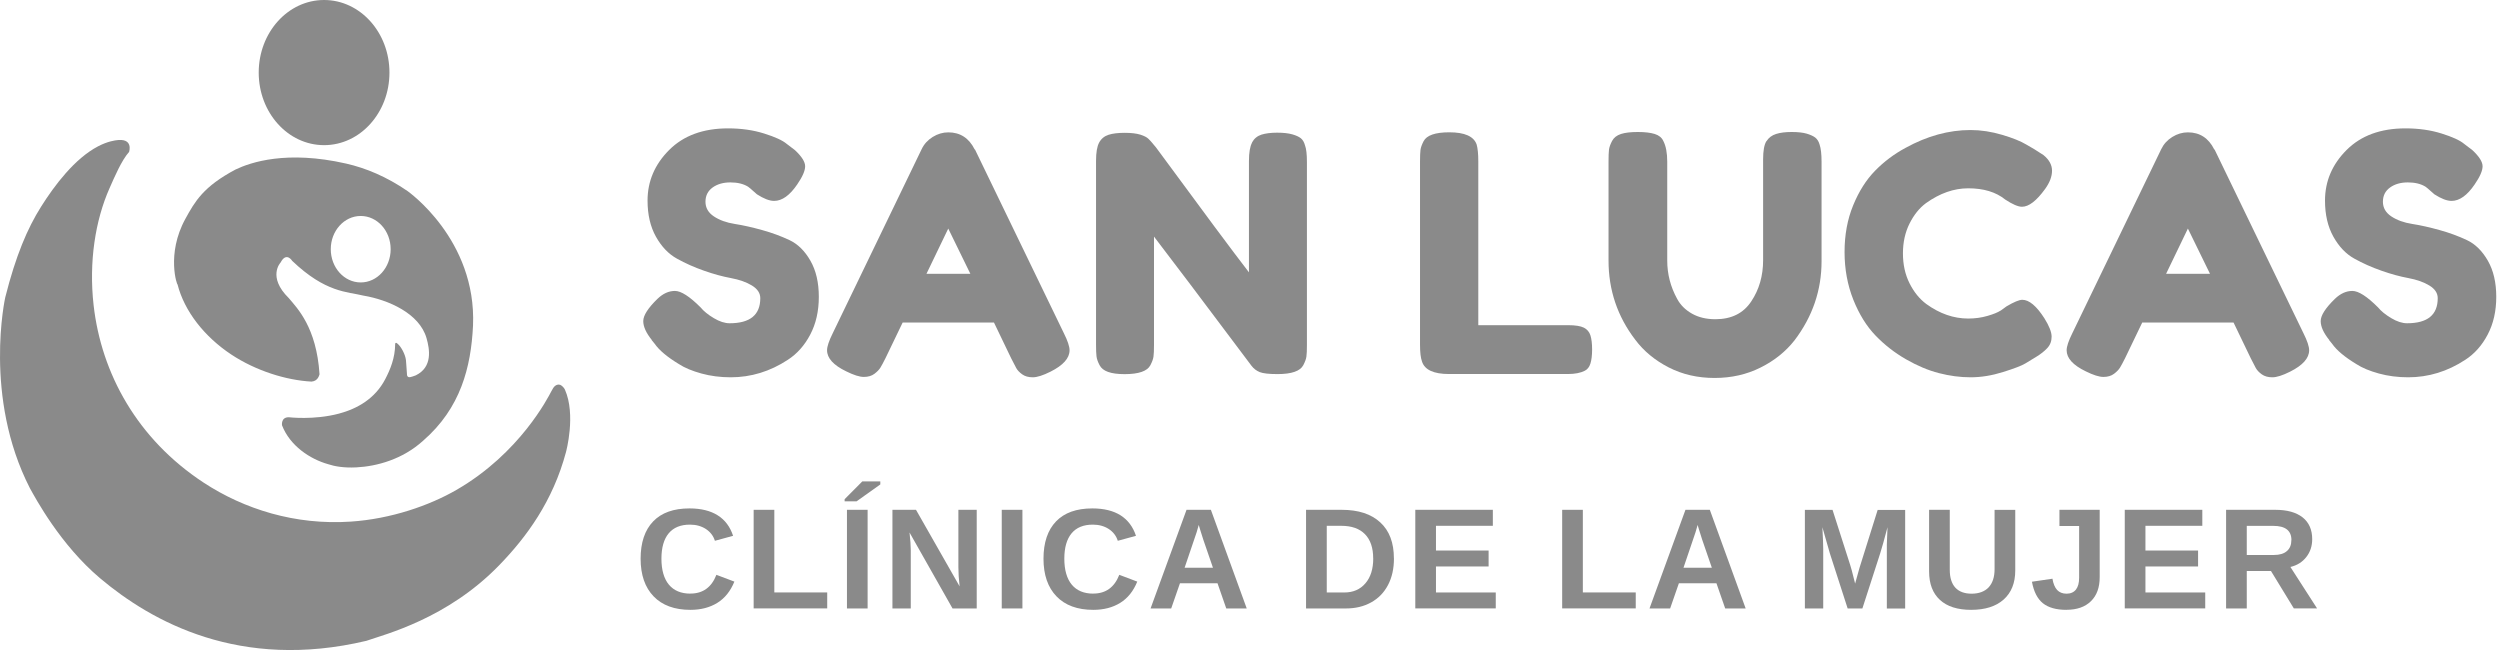
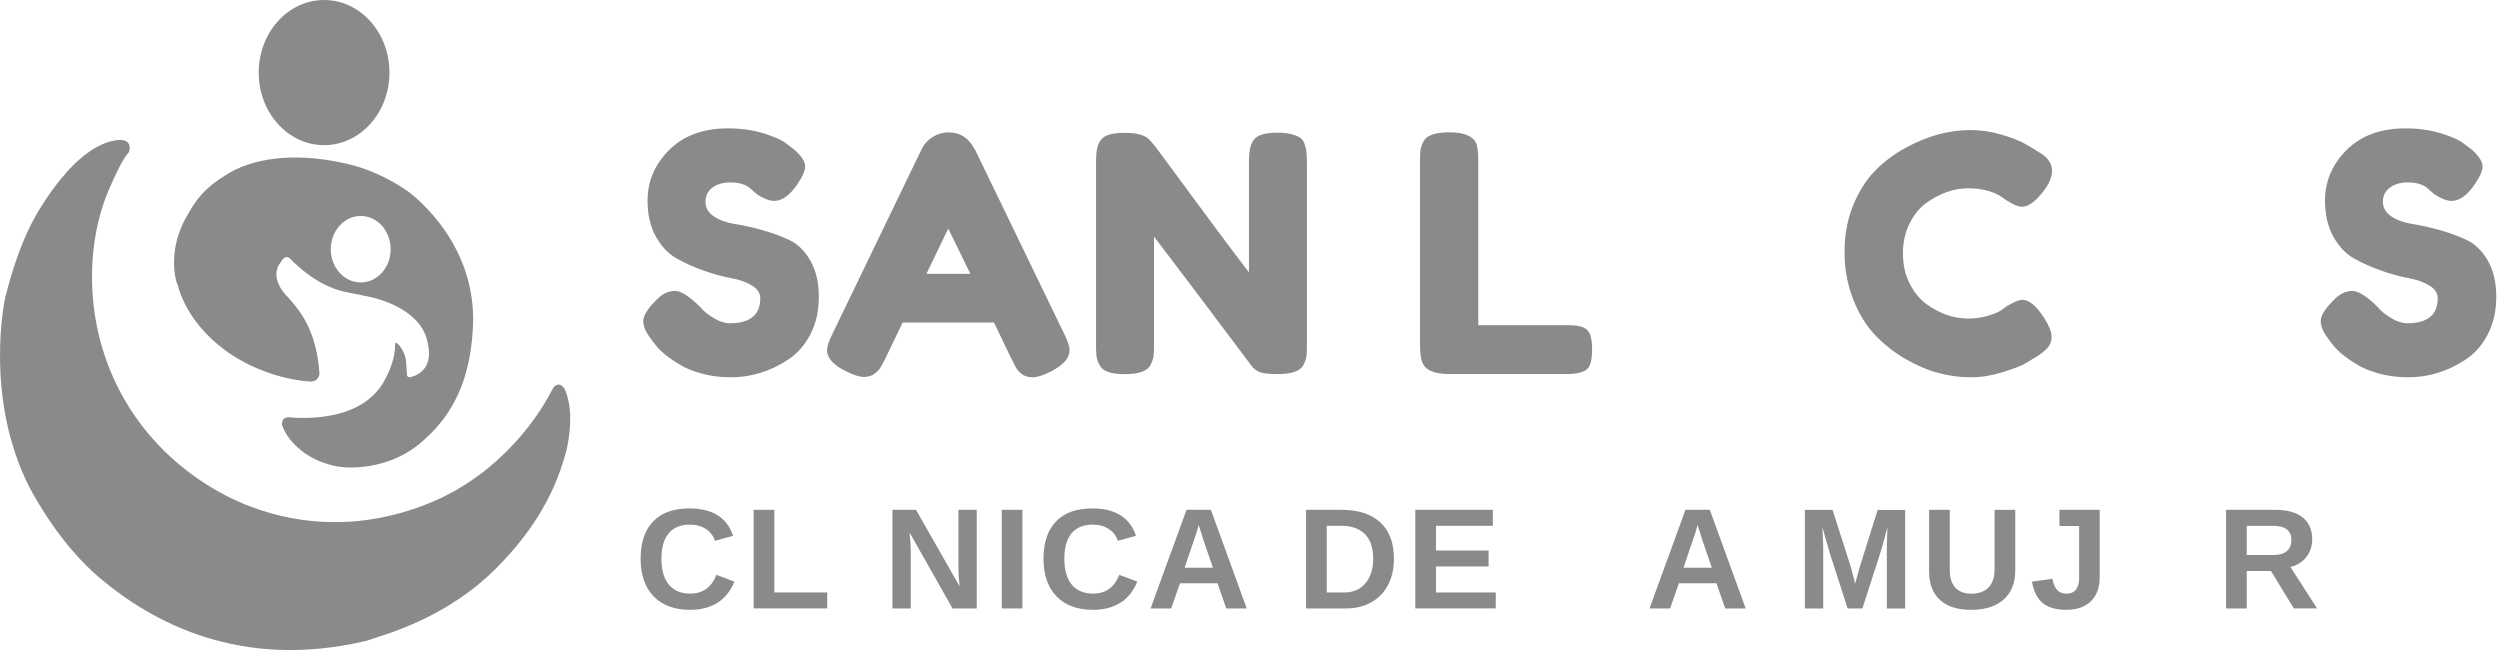
<svg xmlns="http://www.w3.org/2000/svg" width="244" height="64" viewBox="0 0 244 64" fill="none">
  <path d="M55.243 44.11C55.243 44.11 56.234 40.49 55.132 38.017C55.061 37.861 54.869 37.653 54.712 37.578C54.712 37.578 54.464 37.441 54.176 37.663C54.05 37.76 53.938 37.937 53.797 38.215C53.514 38.751 50.748 44.242 44.539 47.821C41.925 49.328 38.183 50.648 34.224 50.91C28.835 51.27 23.834 49.707 19.85 47.088C13.408 42.846 9.894 36.475 9.136 29.786C8.661 25.569 9.298 21.504 10.693 18.364C11.214 17.191 11.856 15.669 12.599 14.825C12.599 14.825 13.075 13.409 11.285 13.697C11.244 13.717 10.562 13.763 9.566 14.284C7.295 15.472 5.324 18.081 3.999 20.189C2.684 22.278 1.542 24.937 0.51 29.033C0.51 29.033 -1.649 38.74 2.917 47.644C3.458 48.615 5.88 53.16 9.768 56.437C14.824 60.694 23.43 65.467 35.757 62.545C37.572 61.908 43.654 60.396 48.725 55.163C51.395 52.412 53.964 48.913 55.243 44.115V44.11Z" fill="#8A8A8A" />
  <path fill-rule="evenodd" clip-rule="evenodd" d="M31.631 0C35.155 0 38.011 3.17 38.011 7.084C38.011 10.997 35.155 14.167 31.631 14.167C28.107 14.167 25.25 10.997 25.25 7.084C25.25 3.17 28.107 0 31.631 0Z" fill="#8A8A8A" />
  <path fill-rule="evenodd" clip-rule="evenodd" d="M30.402 37.244C27.93 37.112 24.972 36.187 22.585 34.609C19.961 32.875 17.989 30.378 17.322 27.738C17.322 27.961 16.184 24.826 18.096 21.352C19.031 19.653 19.84 18.217 22.99 16.544C24.471 15.836 27.985 14.648 33.77 15.962C35.711 16.402 37.733 17.247 39.766 18.642C39.766 18.642 46.526 23.355 46.167 31.783C45.97 35.843 44.959 39.833 41.293 43.018C39.276 44.843 36.773 45.516 34.766 45.617C33.562 45.677 32.652 45.516 32.02 45.303C30.261 44.808 28.299 43.513 27.525 41.511C27.525 41.511 27.399 40.722 28.183 40.722C28.183 40.722 30.63 41.021 33.087 40.368C34.862 39.893 36.606 38.922 37.607 36.991C38.077 36.086 38.563 34.948 38.568 33.578C38.568 33.512 38.593 33.482 38.613 33.472C38.684 33.441 38.719 33.477 38.821 33.563C39.144 33.836 39.549 34.569 39.62 35.14C39.65 35.383 39.685 36.136 39.726 36.602C39.736 36.703 39.801 36.773 39.862 36.799C39.943 36.834 40.09 36.824 40.585 36.632C42.239 35.818 41.94 34.089 41.627 32.997C40.934 30.59 37.916 29.265 35.468 28.851C33.896 28.461 31.793 28.583 28.521 25.463C28.521 25.463 27.955 24.533 27.384 25.625C27.384 25.625 26.064 27.01 28.183 29.093C29.007 30.074 30.893 31.945 31.186 36.531C31.15 36.617 31.044 37.198 30.397 37.244H30.402ZM35.206 21.079C33.593 21.079 32.283 22.53 32.283 24.32C32.283 26.11 33.587 27.566 35.206 27.566C36.823 27.566 38.128 26.115 38.128 24.32C38.128 22.525 36.818 21.079 35.206 21.079Z" fill="#8A8A8A" />
  <path d="M63.621 33.189C63.065 32.501 62.782 31.884 62.782 31.338C62.782 30.792 63.242 30.069 64.167 29.169C64.703 28.653 65.269 28.395 65.871 28.395C66.473 28.395 67.307 28.931 68.379 30.003C68.677 30.367 69.107 30.716 69.668 31.05C70.224 31.384 70.74 31.55 71.21 31.55C73.207 31.55 74.204 30.736 74.204 29.103C74.204 28.608 73.93 28.198 73.385 27.864C72.838 27.531 72.156 27.293 71.342 27.141C70.528 26.99 69.648 26.752 68.703 26.418C67.757 26.085 66.877 25.695 66.063 25.24C65.249 24.79 64.567 24.077 64.02 23.102C63.474 22.126 63.201 20.953 63.201 19.577C63.201 17.692 63.904 16.043 65.31 14.638C66.715 13.232 68.632 12.529 71.054 12.529C72.343 12.529 73.516 12.696 74.578 13.03C75.639 13.363 76.373 13.697 76.782 14.041L77.586 14.653C78.254 15.275 78.582 15.8 78.582 16.23C78.582 16.66 78.324 17.252 77.809 18C77.081 19.072 76.327 19.608 75.554 19.608C75.104 19.608 74.547 19.395 73.88 18.966C73.814 18.92 73.693 18.814 73.511 18.642C73.329 18.47 73.162 18.334 73.01 18.222C72.56 17.944 71.984 17.803 71.286 17.803C70.588 17.803 70.007 17.97 69.547 18.303C69.087 18.637 68.854 19.097 68.854 19.689C68.854 20.28 69.127 20.756 69.673 21.12C70.219 21.484 70.902 21.731 71.716 21.858C72.53 21.984 73.42 22.186 74.386 22.454C75.351 22.722 76.241 23.051 77.055 23.435C77.869 23.82 78.552 24.492 79.098 25.448C79.644 26.403 79.917 27.576 79.917 28.972C79.917 30.367 79.639 31.596 79.078 32.658C78.522 33.719 77.788 34.539 76.888 35.12C75.154 36.258 73.293 36.824 71.322 36.824C70.315 36.824 69.36 36.703 68.46 36.455C67.56 36.207 66.827 35.904 66.27 35.54C65.133 34.852 64.339 34.19 63.889 33.542L63.601 33.189H63.621Z" fill="#8A8A8A" />
  <path d="M95.156 14.587L103.843 32.541C104.207 33.27 104.389 33.821 104.389 34.185C104.389 34.958 103.767 35.656 102.523 36.278C101.795 36.642 101.219 36.824 100.799 36.824C100.379 36.824 100.035 36.728 99.767 36.536C99.499 36.344 99.307 36.141 99.186 35.924C99.065 35.706 98.903 35.388 98.685 34.958L97.012 31.48H88.098L86.424 34.958C86.212 35.388 86.04 35.696 85.924 35.889C85.802 36.081 85.61 36.283 85.342 36.485C85.074 36.687 84.731 36.788 84.311 36.788C83.891 36.788 83.32 36.606 82.587 36.242C81.343 35.641 80.721 34.958 80.721 34.185C80.721 33.821 80.903 33.275 81.267 32.541L89.954 14.557C90.191 14.061 90.55 13.667 91.03 13.368C91.511 13.07 92.021 12.918 92.557 12.918C93.715 12.918 94.575 13.475 95.131 14.592L95.156 14.587ZM92.547 22.313L90.424 26.722H94.706L92.552 22.313H92.547Z" fill="#8A8A8A" />
  <path d="M122.202 13.899C122.404 13.525 122.712 13.273 123.117 13.141C123.521 13.015 124.032 12.949 124.644 12.949C125.256 12.949 125.746 13.005 126.125 13.111C126.5 13.217 126.778 13.348 126.965 13.495C127.147 13.647 127.283 13.869 127.364 14.173C127.496 14.516 127.556 15.062 127.556 15.816V33.674C127.556 34.19 127.541 34.564 127.506 34.802C127.475 35.039 127.369 35.317 127.202 35.641C126.899 36.217 126.065 36.511 124.689 36.511C123.855 36.511 123.274 36.445 122.955 36.319C122.632 36.187 122.364 35.985 122.151 35.707C117.323 29.27 114.152 25.069 112.63 23.092V33.679C112.63 34.195 112.615 34.569 112.58 34.807C112.55 35.044 112.443 35.322 112.277 35.646C111.978 36.222 111.139 36.516 109.769 36.516C108.398 36.516 107.625 36.227 107.322 35.646C107.15 35.322 107.048 35.034 107.018 34.776C106.988 34.519 106.973 34.144 106.973 33.654V15.7C106.973 14.886 107.074 14.289 107.276 13.915C107.478 13.54 107.787 13.288 108.191 13.156C108.596 13.025 109.127 12.964 109.769 12.964C110.411 12.964 110.922 13.025 111.296 13.141C111.67 13.262 111.933 13.394 112.084 13.546C112.17 13.611 112.418 13.889 112.823 14.385C117.348 20.538 120.371 24.608 121.898 26.58V15.705C121.898 14.89 122 14.294 122.202 13.92V13.899Z" fill="#8A8A8A" />
  <path d="M144.287 31.737H153.039C153.747 31.737 154.262 31.818 154.586 31.98C154.905 32.142 155.122 32.395 155.228 32.739C155.334 33.082 155.39 33.537 155.39 34.104C155.39 34.67 155.334 35.13 155.228 35.474C155.122 35.818 154.94 36.05 154.682 36.182C154.273 36.394 153.716 36.505 153.009 36.505H141.425C139.923 36.505 139.043 36.096 138.786 35.282C138.659 34.938 138.594 34.392 138.594 33.644V15.75C138.594 15.254 138.609 14.885 138.639 14.637C138.669 14.39 138.776 14.107 138.942 13.783C139.241 13.207 140.08 12.913 141.45 12.913C142.952 12.913 143.842 13.308 144.12 14.101C144.226 14.466 144.282 15.027 144.282 15.775V31.732L144.287 31.737Z" fill="#8A8A8A" />
-   <path d="M172.409 13.783C172.621 13.439 172.935 13.207 173.345 13.075C173.754 12.944 174.26 12.883 174.871 12.883C175.483 12.883 175.969 12.939 176.338 13.045C176.702 13.156 176.98 13.282 177.172 13.429C177.364 13.581 177.506 13.803 177.592 14.107C177.718 14.471 177.784 15.032 177.784 15.78V25.498C177.784 28.329 176.904 30.903 175.144 33.219C174.285 34.311 173.183 35.201 171.828 35.873C170.478 36.551 168.981 36.889 167.338 36.889C165.695 36.889 164.203 36.546 162.863 35.858C161.523 35.17 160.431 34.27 159.597 33.153C157.858 30.878 156.993 28.304 156.993 25.432V15.745C156.993 15.229 157.008 14.85 157.038 14.602C157.069 14.354 157.175 14.071 157.342 13.753C157.509 13.434 157.802 13.207 158.211 13.075C158.621 12.944 159.167 12.883 159.855 12.883C160.542 12.883 161.088 12.949 161.498 13.075C161.907 13.201 162.186 13.429 162.337 13.753C162.595 14.248 162.722 14.921 162.722 15.78V25.432C162.722 26.742 163.04 27.986 163.687 29.164C164.006 29.765 164.491 30.246 165.133 30.61C165.775 30.974 166.539 31.156 167.419 31.156C168.986 31.156 170.154 30.579 170.923 29.416C171.696 28.259 172.08 26.919 172.08 25.392V15.547C172.08 14.708 172.187 14.122 172.399 13.778L172.409 13.783Z" fill="#8A8A8A" />
  <path d="M195.258 30.322L195.834 29.902C196.562 29.472 197.078 29.26 197.376 29.26C198.039 29.26 198.762 29.862 199.53 31.06C200 31.813 200.238 32.41 200.238 32.86C200.238 33.31 200.091 33.684 199.803 33.987C199.515 34.291 199.176 34.554 198.792 34.791C198.408 35.029 198.034 35.252 197.68 35.469C197.326 35.686 196.603 35.964 195.505 36.308C194.413 36.652 193.357 36.824 192.335 36.824C191.314 36.824 190.287 36.687 189.246 36.419C188.204 36.151 187.132 35.702 186.03 35.069C184.928 34.437 183.932 33.664 183.057 32.754C182.177 31.844 181.454 30.676 180.883 29.25C180.317 27.824 180.029 26.272 180.029 24.598C180.029 22.925 180.307 21.408 180.868 20.043C181.424 18.683 182.137 17.555 183.007 16.665C183.876 15.775 184.867 15.032 185.985 14.43C188.088 13.272 190.202 12.691 192.325 12.691C193.331 12.691 194.358 12.848 195.399 13.156C196.441 13.464 197.225 13.783 197.766 14.107L198.539 14.557C198.923 14.794 199.227 14.986 199.439 15.133C199.995 15.583 200.278 16.094 200.278 16.66C200.278 17.226 200.051 17.823 199.601 18.445C198.762 19.603 198.013 20.179 197.346 20.179C196.962 20.179 196.416 19.941 195.703 19.471C194.803 18.743 193.599 18.379 192.098 18.379C190.702 18.379 189.332 18.859 187.977 19.825C187.335 20.3 186.799 20.963 186.369 21.822C185.939 22.682 185.727 23.653 185.727 24.735C185.727 25.817 185.939 26.788 186.369 27.647C186.799 28.507 187.345 29.179 188.012 29.674C189.322 30.62 190.682 31.09 192.098 31.09C192.76 31.09 193.392 31.004 193.978 30.832C194.57 30.66 194.99 30.489 195.248 30.317L195.258 30.322Z" fill="#8A8A8A" />
-   <path d="M216.14 14.587L224.826 32.541C225.19 33.27 225.372 33.821 225.372 34.185C225.372 34.958 224.75 35.656 223.506 36.278C222.778 36.642 222.202 36.824 221.782 36.824C221.363 36.824 221.019 36.728 220.751 36.536C220.483 36.344 220.291 36.141 220.169 35.924C220.048 35.706 219.886 35.388 219.669 34.958L217.995 31.48H209.081L207.408 34.958C207.195 35.388 207.023 35.696 206.907 35.889C206.786 36.081 206.594 36.283 206.326 36.485C206.058 36.687 205.714 36.788 205.294 36.788C204.875 36.788 204.303 36.606 203.57 36.242C202.326 35.641 201.704 34.958 201.704 34.185C201.704 33.821 201.886 33.275 202.25 32.541L210.937 14.557C211.175 14.061 211.534 13.667 212.014 13.368C212.494 13.07 213.005 12.918 213.541 12.918C214.699 12.918 215.558 13.475 216.114 14.592L216.14 14.587ZM213.536 22.313L211.412 26.722H215.695L213.541 22.313H213.536Z" fill="#8A8A8A" />
  <path d="M227.339 33.189C226.783 32.501 226.5 31.884 226.5 31.338C226.5 30.792 226.96 30.069 227.885 29.169C228.421 28.653 228.988 28.395 229.589 28.395C230.191 28.395 231.025 28.931 232.097 30.003C232.395 30.367 232.825 30.716 233.386 31.05C233.943 31.384 234.458 31.55 234.929 31.55C236.926 31.55 237.922 30.736 237.922 29.103C237.922 28.608 237.649 28.198 237.103 27.864C236.557 27.531 235.874 27.293 235.06 27.141C234.246 26.99 233.366 26.752 232.421 26.418C231.475 26.085 230.595 25.695 229.781 25.24C228.967 24.79 228.285 24.077 227.739 23.102C227.193 22.126 226.92 20.953 226.92 19.577C226.92 17.692 227.622 16.043 229.028 14.638C230.434 13.232 232.35 12.529 234.772 12.529C236.061 12.529 237.234 12.696 238.296 13.03C239.358 13.363 240.091 13.697 240.5 14.041L241.304 14.653C241.972 15.275 242.3 15.8 242.3 16.23C242.3 16.66 242.043 17.252 241.527 18C240.799 19.072 240.045 19.608 239.272 19.608C238.822 19.608 238.266 19.395 237.598 18.966C237.532 18.92 237.411 18.814 237.229 18.642C237.047 18.47 236.88 18.334 236.729 18.222C236.279 17.944 235.702 17.803 235.004 17.803C234.307 17.803 233.725 17.97 233.265 18.303C232.805 18.637 232.572 19.097 232.572 19.689C232.572 20.28 232.845 20.756 233.392 21.12C233.938 21.484 234.62 21.731 235.434 21.858C236.248 21.984 237.138 22.186 238.104 22.454C239.07 22.722 239.959 23.051 240.773 23.435C241.588 23.82 242.27 24.492 242.816 25.448C243.362 26.403 243.635 27.576 243.635 28.972C243.635 30.367 243.357 31.596 242.796 32.658C242.24 33.719 241.507 34.539 240.607 35.12C238.872 36.258 237.012 36.824 235.04 36.824C234.034 36.824 233.078 36.703 232.178 36.455C231.278 36.207 230.545 35.904 229.989 35.54C228.851 34.852 228.057 34.19 227.607 33.542L227.319 33.189H227.339Z" fill="#8A8A8A" />
  <path d="M67.388 57.933C68.601 57.933 69.446 57.322 69.921 56.103L71.676 56.765C71.296 57.696 70.745 58.383 70.012 58.839C69.279 59.294 68.404 59.521 67.383 59.521C65.836 59.521 64.637 59.081 63.793 58.206C62.949 57.332 62.524 56.103 62.524 54.531C62.524 52.958 62.934 51.735 63.748 50.89C64.562 50.041 65.745 49.621 67.292 49.621C68.419 49.621 69.34 49.849 70.052 50.299C70.765 50.749 71.261 51.416 71.549 52.296L69.774 52.781C69.623 52.301 69.329 51.917 68.89 51.628C68.45 51.345 67.934 51.204 67.337 51.204C66.427 51.204 65.735 51.487 65.264 52.053C64.794 52.619 64.556 53.444 64.556 54.531C64.556 55.618 64.799 56.482 65.285 57.064C65.77 57.645 66.468 57.938 67.383 57.938L67.388 57.933Z" fill="#8A8A8A" />
  <path d="M73.556 59.385V49.758H75.574V57.822H80.736V59.38H73.556V59.385Z" fill="#8A8A8A" />
-   <path d="M82.435 48.933V48.721L84.159 46.987H85.919V47.28L83.598 48.933H82.435ZM82.663 59.384V49.758H84.68V59.384H82.663Z" fill="#8A8A8A" />
  <path d="M92.967 59.385L88.77 51.972C88.851 52.69 88.891 53.272 88.891 53.706V59.385H87.102V49.758H89.402L93.659 57.231C93.579 56.543 93.538 55.916 93.538 55.355V49.758H95.328V59.385H92.967Z" fill="#8A8A8A" />
  <path d="M97.77 59.385V49.758H99.788V59.385H97.77Z" fill="#8A8A8A" />
  <path d="M106.709 57.933C107.923 57.933 108.767 57.322 109.243 56.103L110.997 56.765C110.618 57.696 110.067 58.383 109.334 58.839C108.6 59.294 107.726 59.521 106.704 59.521C105.157 59.521 103.959 59.081 103.115 58.206C102.27 57.332 101.845 56.103 101.845 54.531C101.845 52.958 102.255 51.735 103.069 50.89C103.883 50.041 105.066 49.621 106.613 49.621C107.741 49.621 108.661 49.849 109.374 50.299C110.082 50.754 110.582 51.416 110.871 52.296L109.096 52.781C108.944 52.301 108.651 51.917 108.211 51.628C107.771 51.345 107.256 51.204 106.659 51.204C105.749 51.204 105.056 51.487 104.586 52.053C104.116 52.619 103.878 53.444 103.878 54.531C103.878 55.618 104.121 56.482 104.606 57.064C105.092 57.645 105.789 57.938 106.704 57.938L106.709 57.933Z" fill="#8A8A8A" />
  <path d="M119.683 59.385L118.829 56.927H115.163L114.309 59.385H112.296L115.805 49.758H118.182L121.681 59.385H119.683ZM116.994 51.239L116.953 51.391C116.908 51.553 116.852 51.74 116.791 51.952C116.726 52.164 116.336 53.312 115.618 55.41H118.384L117.433 52.645L117.14 51.714L116.999 51.244L116.994 51.239Z" fill="#8A8A8A" />
  <path d="M136.05 54.5C136.05 55.496 135.858 56.361 135.469 57.099C135.079 57.843 134.528 58.404 133.815 58.798C133.103 59.193 132.288 59.385 131.363 59.385H127.47V49.758H130.954C132.577 49.758 133.831 50.167 134.715 50.986C135.605 51.8 136.045 52.973 136.045 54.5H136.05ZM134.023 54.5C134.023 53.469 133.755 52.68 133.219 52.134C132.683 51.588 131.914 51.32 130.918 51.32H129.492V57.827H131.201C132.066 57.827 132.754 57.529 133.264 56.932C133.775 56.336 134.028 55.527 134.028 54.5H134.023Z" fill="#8A8A8A" />
  <path d="M138.133 59.385V49.758H145.702V51.315H140.151V53.732H145.288V55.289H140.151V57.822H145.986V59.38H138.138L138.133 59.385Z" fill="#8A8A8A" />
-   <path d="M152.468 59.385V49.758H154.485V57.822H159.648V59.38H152.468V59.385Z" fill="#8A8A8A" />
  <path d="M168.379 59.385L167.525 56.927H163.859L163.005 59.385H160.992L164.501 49.758H166.878L170.377 59.385H168.379ZM165.685 51.239L165.644 51.391C165.599 51.553 165.543 51.74 165.482 51.952C165.417 52.164 165.027 53.312 164.309 55.41H167.075L166.124 52.645L165.831 51.714L165.69 51.244L165.685 51.239Z" fill="#8A8A8A" />
  <path d="M184.155 59.384V53.55C184.155 53.418 184.155 53.287 184.155 53.155C184.155 53.024 184.18 52.458 184.22 51.456C183.897 52.68 183.659 53.535 183.502 54.02L181.768 59.389H180.332L178.598 54.02L177.865 51.456C177.92 52.513 177.946 53.211 177.946 53.555V59.389H176.156V49.763H178.856L180.58 55.147L180.732 55.668L181.06 56.958L181.49 55.415L183.26 49.768H185.944V59.395H184.155V59.384Z" fill="#8A8A8A" />
  <path d="M192.381 59.521C191.056 59.521 190.04 59.197 189.337 58.55C188.634 57.903 188.28 56.978 188.28 55.775V49.758H190.298V55.618C190.298 56.376 190.48 56.958 190.839 57.352C191.203 57.746 191.734 57.944 192.431 57.944C193.129 57.944 193.706 57.736 194.09 57.327C194.474 56.912 194.671 56.321 194.671 55.552V49.763H196.689V55.678C196.689 56.897 196.309 57.843 195.556 58.515C194.803 59.187 193.741 59.521 192.376 59.521H192.381Z" fill="#8A8A8A" />
  <path d="M201.684 59.521C200.688 59.521 199.92 59.304 199.384 58.874C198.848 58.439 198.494 57.741 198.317 56.776L200.319 56.482C200.4 56.978 200.557 57.347 200.779 57.585C201.002 57.822 201.31 57.944 201.699 57.944C202.089 57.944 202.407 57.807 202.615 57.539C202.822 57.271 202.923 56.887 202.923 56.386V51.335H201.002V49.758H204.93V56.336C204.93 57.337 204.647 58.121 204.076 58.677C203.504 59.238 202.711 59.516 201.684 59.516V59.521Z" fill="#8A8A8A" />
-   <path d="M207.377 59.385V49.758H214.946V51.315H209.395V53.732H214.532V55.289H209.395V57.822H215.23V59.38H207.383L207.377 59.385Z" fill="#8A8A8A" />
  <path d="M223.881 59.385L221.646 55.729H219.285V59.385H217.267V49.758H222.076C223.223 49.758 224.108 50.005 224.735 50.496C225.357 50.991 225.671 51.699 225.671 52.624C225.671 53.297 225.479 53.878 225.094 54.369C224.71 54.859 224.194 55.183 223.542 55.335L226.146 59.38H223.876L223.881 59.385ZM223.643 52.711C223.643 51.785 223.052 51.325 221.868 51.325H219.285V54.167H221.919C222.485 54.167 222.915 54.04 223.203 53.782C223.497 53.53 223.638 53.171 223.638 52.711H223.643Z" fill="#8A8A8A" />
</svg>